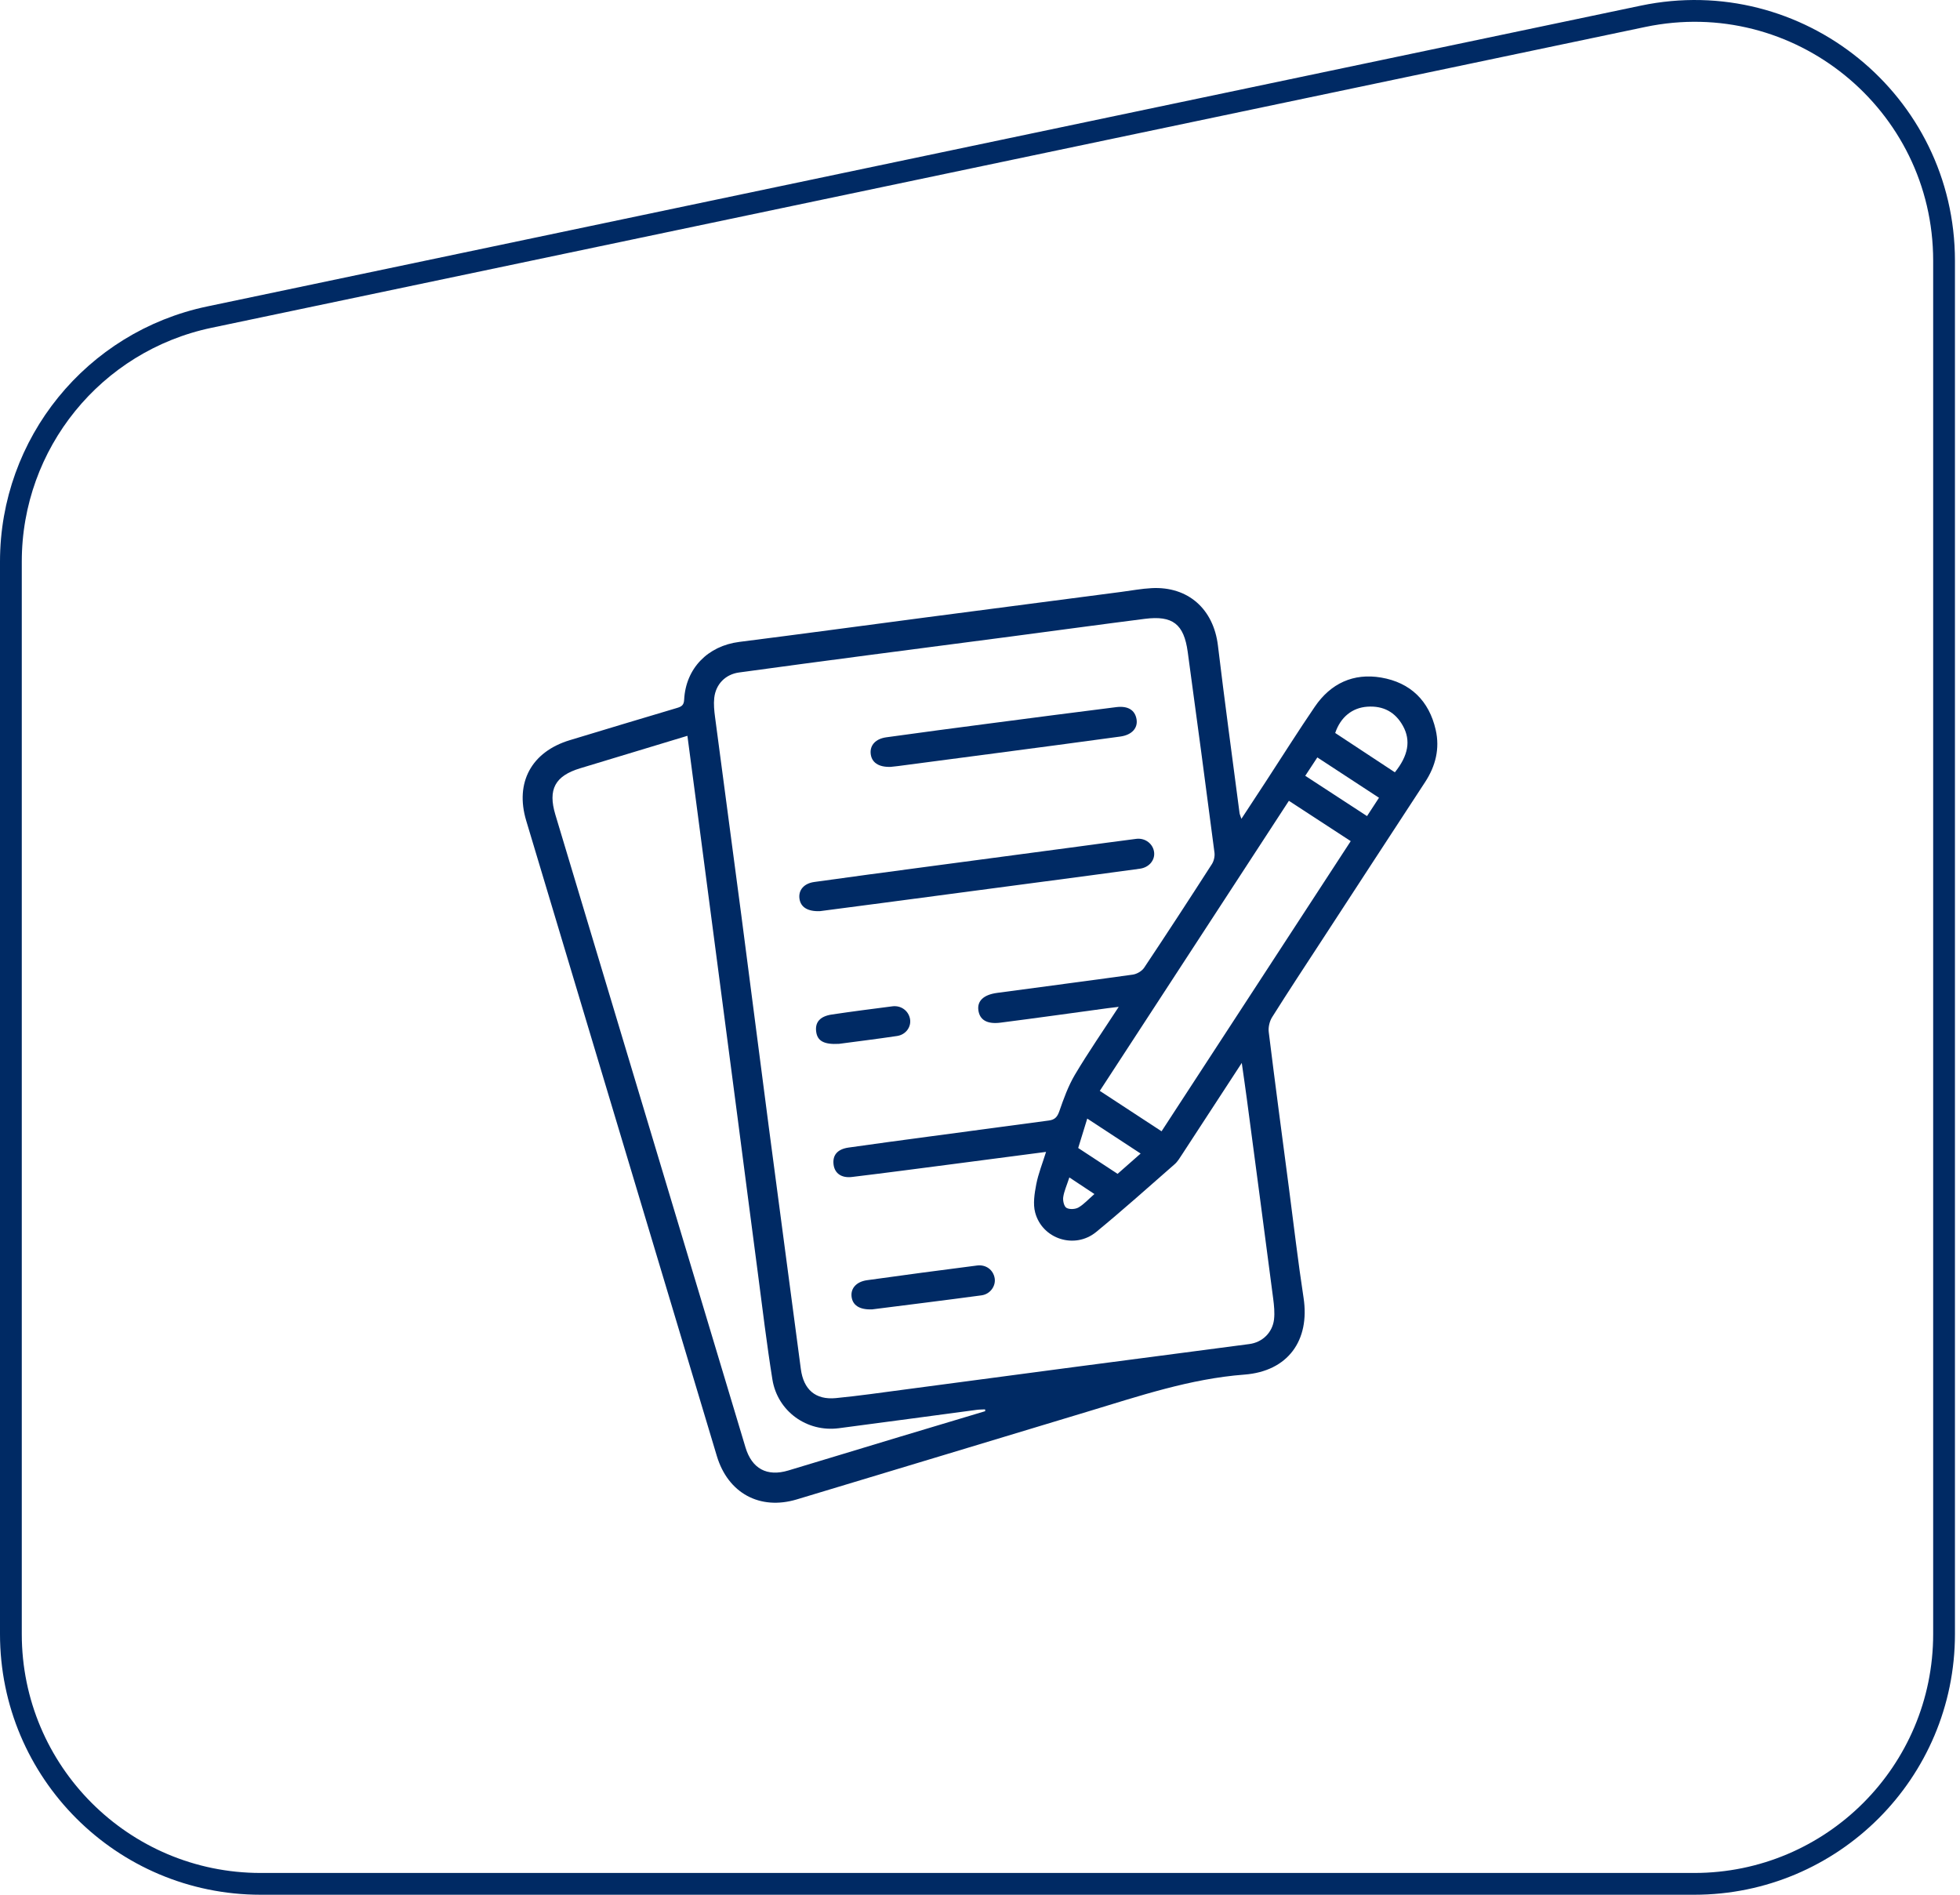
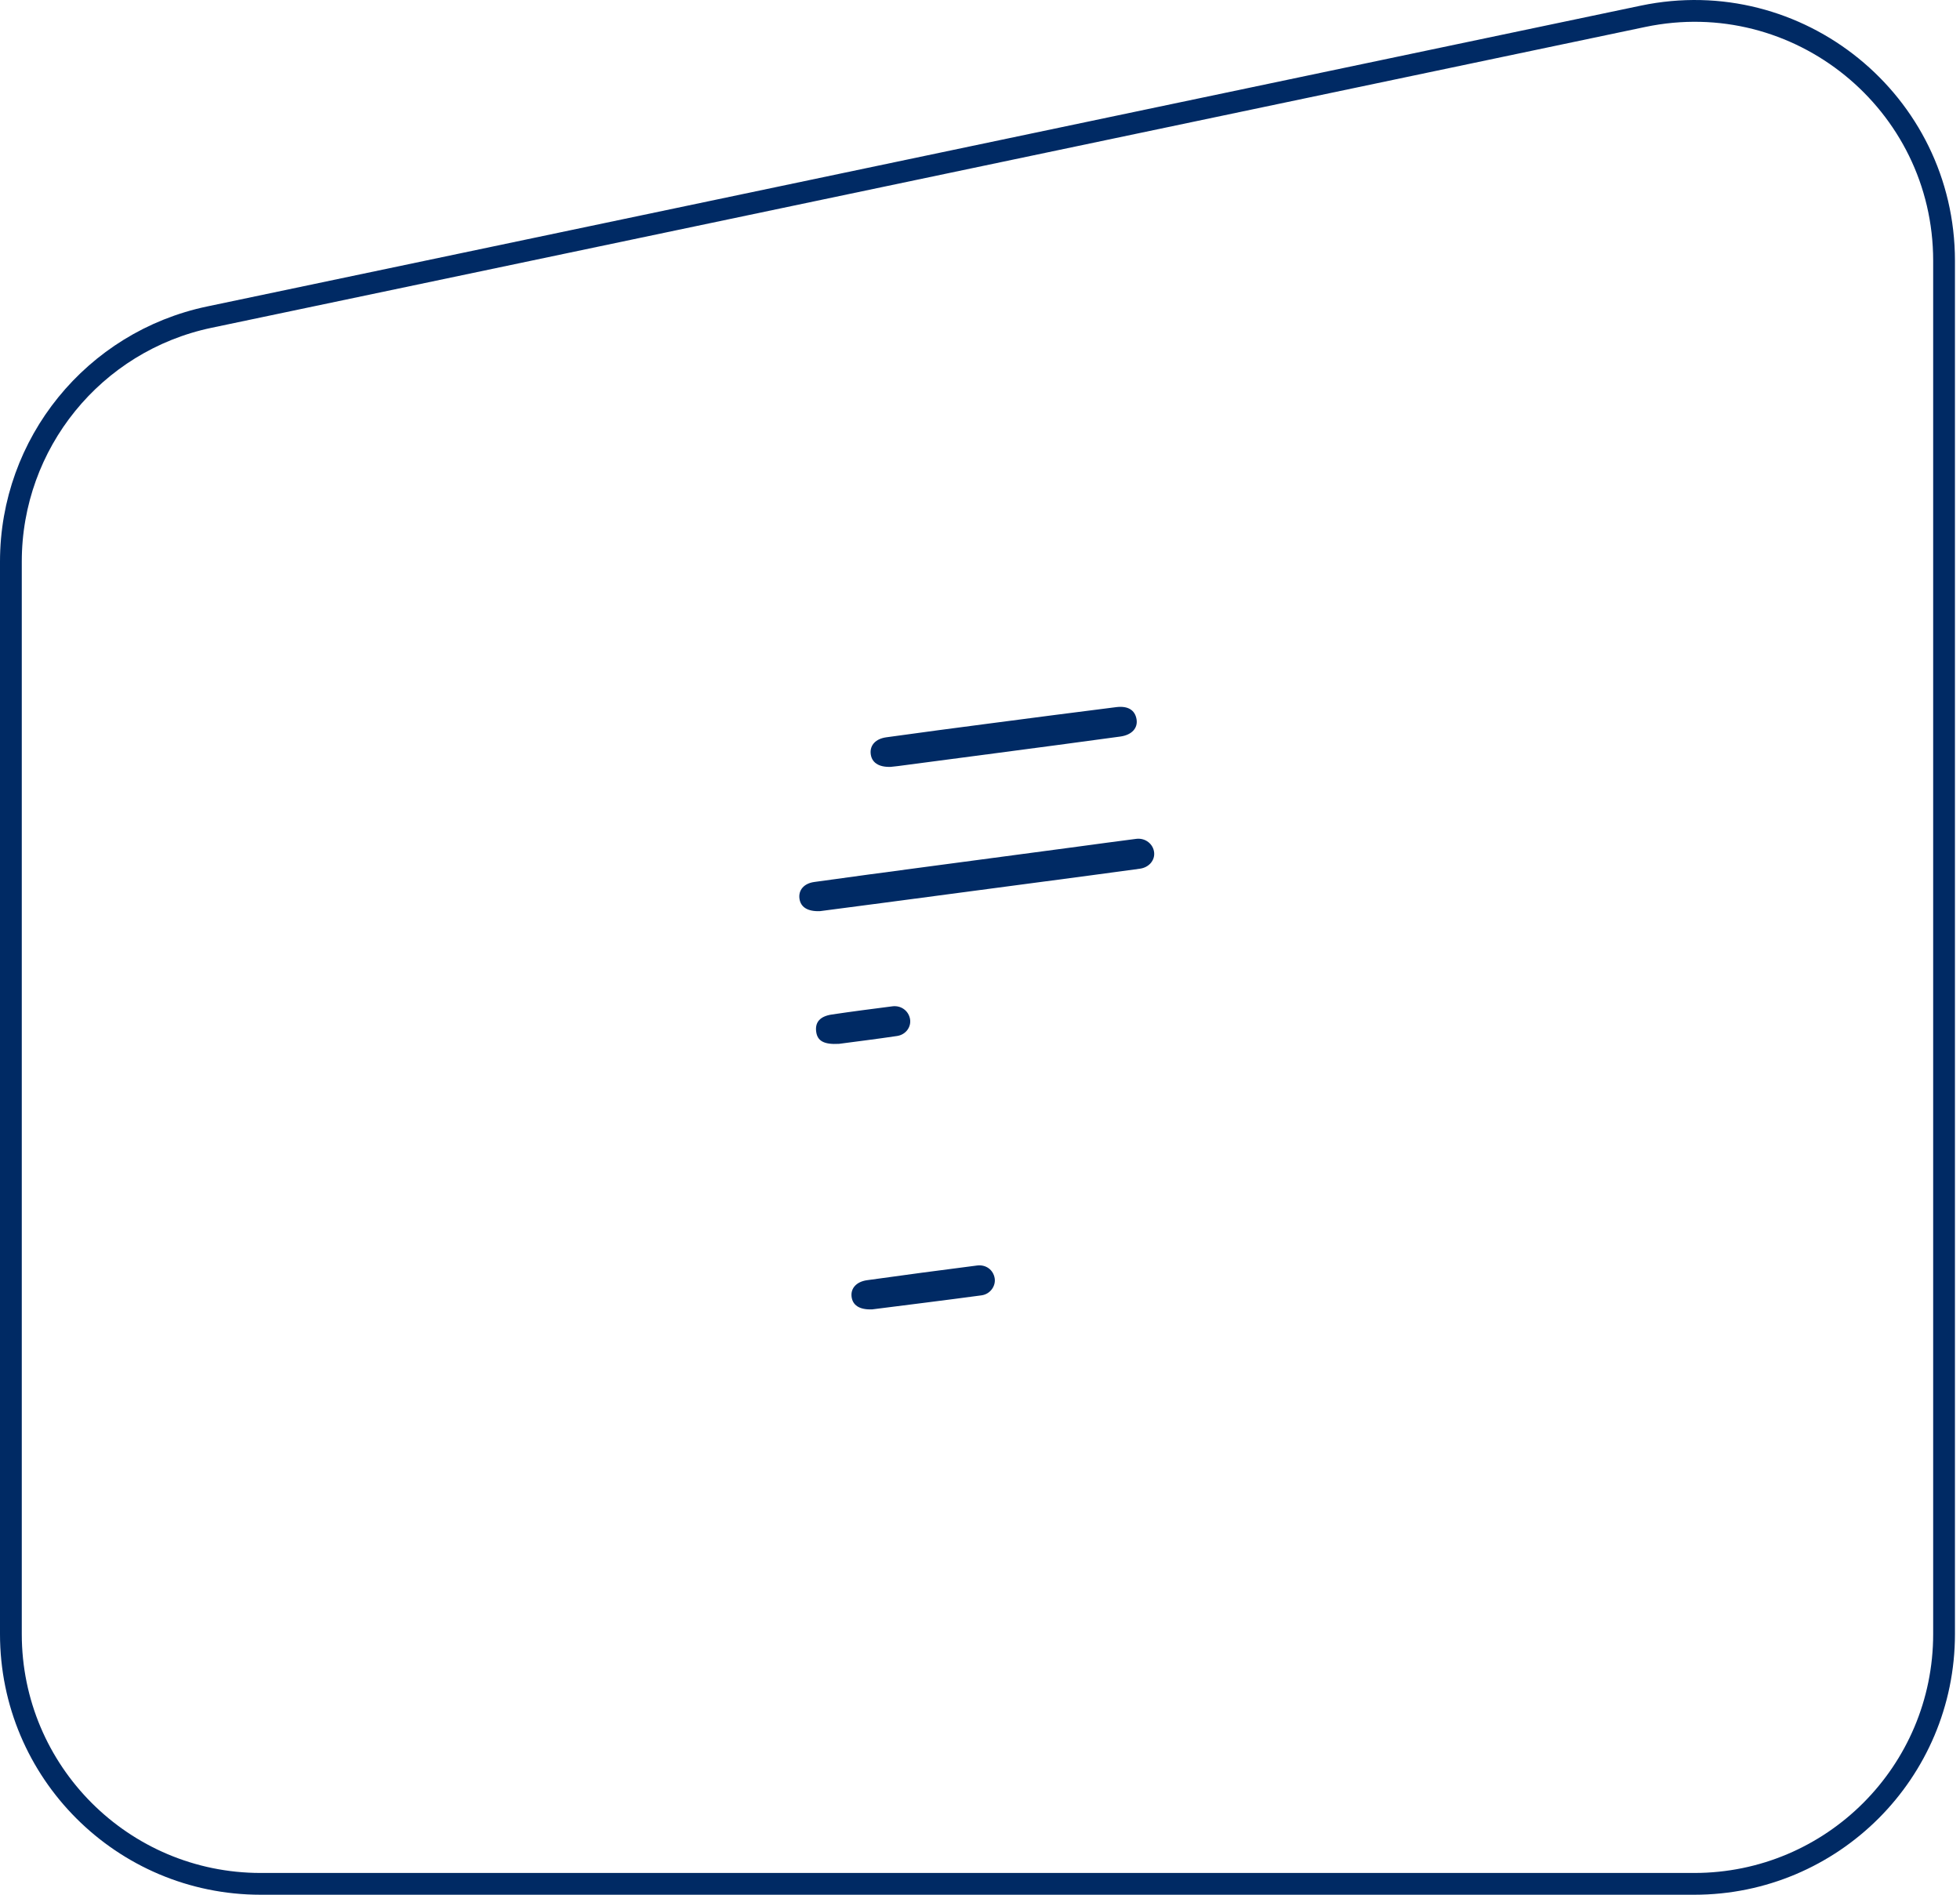
<svg xmlns="http://www.w3.org/2000/svg" width="90" height="87" viewBox="0 0 90 87" fill="none">
  <path d="M0.5 25.786C0.5 20.359 4.303 15.676 9.614 14.561L75.443 0.749C82.57 -0.746 89.268 4.692 89.268 11.973V75.031C89.268 81.365 84.133 86.5 77.799 86.5H11.969C5.635 86.5 0.5 81.365 0.5 75.031V25.786Z" stroke="#002A64" />
-   <path d="M57.003 37.598C57.407 36.981 57.769 36.431 58.129 35.881C58.876 34.737 59.604 33.578 60.375 32.449C61.103 31.381 62.145 30.894 63.42 31.111C64.765 31.341 65.622 32.176 65.926 33.516C66.12 34.372 65.921 35.173 65.439 35.91C63.861 38.32 62.289 40.734 60.715 43.148C59.944 44.33 59.166 45.508 58.415 46.703C58.295 46.893 58.231 47.17 58.259 47.392C58.555 49.784 58.873 52.172 59.187 54.562C59.407 56.238 59.601 57.917 59.857 59.587C60.158 61.555 59.133 62.965 57.142 63.117C54.643 63.306 52.299 64.106 49.93 64.82C45.483 66.162 41.038 67.509 36.59 68.847C34.89 69.359 33.428 68.56 32.916 66.855C29.997 57.131 27.078 47.406 24.162 37.68C23.637 35.928 24.409 34.516 26.166 33.986C27.808 33.49 29.448 32.992 31.093 32.505C31.303 32.443 31.403 32.372 31.415 32.127C31.489 30.686 32.505 29.658 33.941 29.475C36.795 29.114 39.644 28.726 42.495 28.352C45.492 27.959 48.49 27.569 51.487 27.178C51.953 27.117 52.417 27.029 52.884 27.005C54.559 26.919 55.724 27.968 55.925 29.639C56.233 32.207 56.584 34.77 56.918 37.334C56.925 37.39 56.952 37.444 57.003 37.598ZM51.37 46.231C51.127 46.26 50.997 46.274 50.868 46.292C49.225 46.515 47.583 46.747 45.939 46.957C45.316 47.036 44.985 46.827 44.925 46.385C44.868 45.967 45.156 45.677 45.779 45.591C47.858 45.307 49.939 45.043 52.017 44.751C52.204 44.724 52.432 44.591 52.536 44.437C53.588 42.861 54.623 41.271 55.648 39.677C55.74 39.534 55.788 39.321 55.767 39.152C55.366 36.077 54.958 33.004 54.538 29.932C54.363 28.652 53.846 28.253 52.569 28.415C50.502 28.678 48.438 28.961 46.372 29.233C44.19 29.52 42.006 29.801 39.825 30.089C37.861 30.348 35.897 30.608 33.935 30.878C33.311 30.964 32.868 31.414 32.797 32.044C32.765 32.332 32.795 32.631 32.833 32.919C33.231 35.95 33.64 38.979 34.038 42.009C34.464 45.259 34.876 48.51 35.303 51.759C35.789 55.459 36.286 59.159 36.773 62.859C36.896 63.801 37.443 64.287 38.383 64.196C39.419 64.095 40.451 63.947 41.484 63.81C44.059 63.471 46.632 63.124 49.207 62.785C51.928 62.426 54.65 62.075 57.37 61.714C57.968 61.635 58.429 61.187 58.501 60.586C58.538 60.271 58.503 59.941 58.462 59.623C58.063 56.563 57.657 53.505 57.251 50.446C57.183 49.935 57.108 49.425 57.02 48.806C56.064 50.272 55.176 51.638 54.284 53C54.179 53.159 54.08 53.332 53.94 53.455C52.745 54.501 51.561 55.561 50.334 56.569C49.355 57.372 47.863 56.9 47.534 55.679C47.426 55.28 47.502 54.807 47.582 54.386C47.676 53.896 47.867 53.425 48.033 52.891C46.542 53.086 45.148 53.27 43.753 53.451C42.211 53.651 40.669 53.856 39.125 54.042C38.637 54.102 38.33 53.875 38.277 53.48C38.22 53.048 38.446 52.767 38.96 52.693C40.208 52.514 41.459 52.348 42.71 52.18C44.527 51.935 46.345 51.69 48.164 51.45C48.427 51.415 48.548 51.295 48.64 51.031C48.84 50.454 49.051 49.866 49.36 49.345C49.974 48.313 50.659 47.323 51.37 46.231ZM45.24 64.796C45.238 64.769 45.235 64.741 45.233 64.714C45.104 64.721 44.972 64.719 44.844 64.736C42.734 65.016 40.627 65.304 38.517 65.579C37.053 65.77 35.703 64.805 35.467 63.338C35.206 61.713 35.012 60.078 34.798 58.447C34.488 56.101 34.186 53.754 33.88 51.407C33.573 49.062 33.264 46.716 32.957 44.369C32.648 42.008 32.338 39.649 32.027 37.288C31.875 36.13 31.722 34.97 31.565 33.786C29.892 34.293 28.266 34.785 26.64 35.277C25.485 35.627 25.152 36.246 25.502 37.41C28.411 47.094 31.321 56.778 34.232 66.461C34.526 67.438 35.218 67.814 36.198 67.52C37.897 67.01 39.593 66.493 41.291 65.98C42.606 65.585 43.924 65.192 45.24 64.796ZM53.337 51.945C56.25 47.478 59.131 43.057 62.023 38.622C61.054 37.99 60.136 37.39 59.184 36.77C56.282 41.223 53.398 45.645 50.501 50.089C51.459 50.715 52.377 51.317 53.337 51.945ZM64.05 35.462C64.665 34.7 64.792 34.006 64.424 33.337C64.073 32.696 63.52 32.399 62.787 32.449C62.091 32.496 61.557 32.927 61.31 33.656C62.221 34.257 63.137 34.861 64.05 35.462ZM49.509 52.712C50.127 53.117 50.704 53.496 51.318 53.899C51.625 53.629 51.98 53.316 52.376 52.967C51.538 52.419 50.753 51.904 49.925 51.361C49.768 51.87 49.628 52.325 49.509 52.712ZM63.321 36.63C62.367 36.007 61.443 35.401 60.49 34.778C60.296 35.074 60.124 35.335 59.935 35.622C60.901 36.252 61.826 36.854 62.772 37.472C62.967 37.173 63.133 36.919 63.321 36.63ZM49.103 54.064C48.978 54.448 48.858 54.705 48.821 54.973C48.799 55.134 48.858 55.394 48.969 55.46C49.106 55.541 49.37 55.528 49.517 55.446C49.764 55.305 49.963 55.079 50.254 54.826C49.862 54.567 49.509 54.334 49.103 54.064Z" fill="#002A64" />
  <path d="M37.649 41.837C37.068 41.858 36.758 41.642 36.709 41.256C36.66 40.873 36.911 40.565 37.388 40.498C39.073 40.26 40.761 40.039 42.447 39.813C44.789 39.5 47.13 39.189 49.472 38.877C50.373 38.757 51.274 38.631 52.176 38.517C52.591 38.465 52.954 38.751 52.996 39.141C53.034 39.501 52.762 39.831 52.342 39.888C50.801 40.101 49.26 40.303 47.718 40.507C45.376 40.818 43.034 41.128 40.693 41.438C39.645 41.576 38.598 41.712 37.649 41.837Z" fill="#002A64" />
  <path d="M40.901 35.212C40.333 35.233 40.014 35.002 39.979 34.593C39.947 34.218 40.205 33.924 40.693 33.855C42.277 33.633 43.863 33.426 45.449 33.218C47.384 32.965 49.319 32.712 51.256 32.469C51.8 32.401 52.121 32.608 52.189 33.031C52.253 33.43 51.977 33.746 51.441 33.82C49.537 34.083 47.631 34.331 45.725 34.584C44.226 34.784 42.728 34.98 41.23 35.176C41.098 35.194 40.966 35.205 40.901 35.212Z" fill="#002A64" />
  <path d="M40.051 60.122C39.456 60.147 39.14 59.926 39.101 59.52C39.065 59.149 39.33 58.851 39.81 58.783C41.493 58.549 43.178 58.322 44.864 58.108C45.281 58.054 45.609 58.314 45.673 58.688C45.734 59.045 45.473 59.423 45.068 59.478C43.369 59.707 41.668 59.916 40.051 60.122Z" fill="#002A64" />
  <path d="M38.523 47.93C37.824 47.969 37.537 47.79 37.479 47.381C37.416 46.943 37.648 46.665 38.196 46.583C39.121 46.445 40.048 46.326 40.976 46.207C41.373 46.156 41.715 46.408 41.786 46.782C41.854 47.142 41.602 47.508 41.194 47.569C40.254 47.709 39.311 47.825 38.523 47.93Z" fill="#002A64" />
</svg>